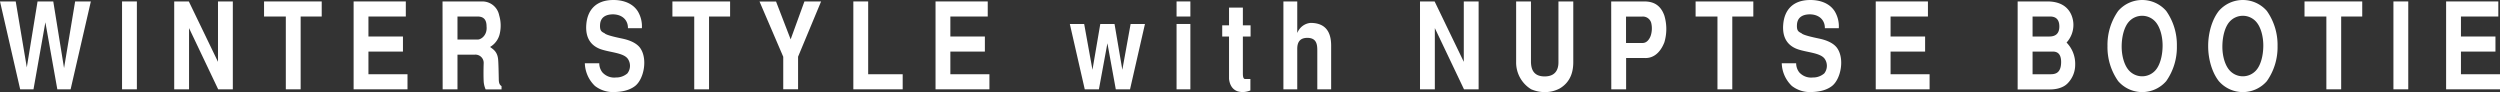
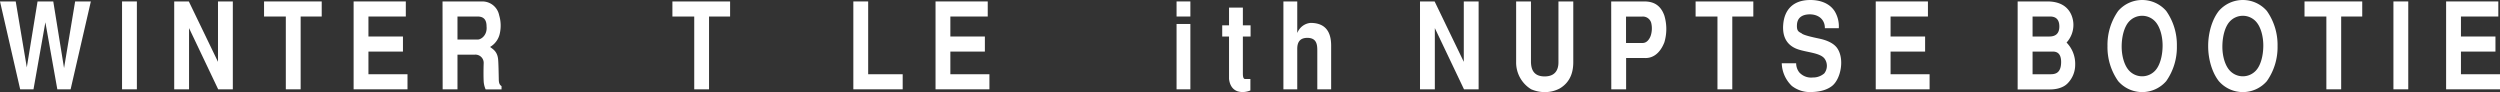
<svg xmlns="http://www.w3.org/2000/svg" viewBox="0 0 814.24 30">
  <rect x="0" y="0" width="814.24" height="30" fill="#333333" stroke="none" />
  <defs>
    <style>.cls-1{fill:#fff;}</style>
  </defs>
  <title>kv-title</title>
  <g id="レイヤー_2" data-name="レイヤー 2">
    <g id="contents">
      <path class="cls-1" d="M5.12.47,8.73,21.94,12.23.47h5.12l3.51,21.71L24.47.47h5.12L23,29.09H18.67L14.78,7.26,10.91,29.09H6.57L0,.47Z" />
      <path class="cls-1" d="M44.58,29.09H39.75V.47h4.83Z" />
      <path class="cls-1" d="M61.5.47,71,20.14V.47h4.83V29.09H71.06L61.57,9.15V29.09H56.74V.47Z" />
      <path class="cls-1" d="M104.78.47V5.38H97.92V29.09H93.09V5.38H86V.47Z" />
      <path class="cls-1" d="M132.17.47V5.38H120v6.51h11.24V16.8H120v7.38h12.72v4.91H115.17V.47Z" />
      <path class="cls-1" d="M144.13.47h13A5.57,5.57,0,0,1,162.58,5a11.68,11.68,0,0,1,.23,5.78,6.69,6.69,0,0,1-3.19,4.51c.8.67,2.35,1.37,2.61,4,.13,1.18.19,4.95.22,6.4,0,1.61.39,2,.9,2.36v1.06h-5.18a7.51,7.51,0,0,1-.64-2.67c-.07-1.41-.07-3.69,0-5.77a2.69,2.69,0,0,0-2.9-2.87H149V29.09h-4.83ZM149,12.88h6.6c1.13,0,3.16-1.46,2.87-4.28,0-2-.77-3.22-2.93-3.22H149Z" />
-       <path class="cls-1" d="M204.52,9.19c.06-2.32-1.51-4.44-4.83-4.52-2.35,0-4.09.94-4.25,3.3-.13,2,.42,2.35,1.48,2.86.55.71,5,1.57,5.89,1.77,1.29.28,4.06,1,5.54,2.83,2.7,3.45,1.45,10.24-1.48,12.56-2,1.57-4.73,2-7.34,2a9.59,9.59,0,0,1-5.76-2,10.65,10.65,0,0,1-3.29-7.38h4.7a4.8,4.8,0,0,0,1,2.94,5.17,5.17,0,0,0,4.41,1.69,5.59,5.59,0,0,0,3.74-1.33,4,4,0,0,0,.09-4.83c-1.54-2-6.18-2-9.21-3.22-2.54-1.06-4.63-3.3-4.25-7.93S194.06,0,199.79,0c1.25,0,5.63.12,7.92,3.65a9.46,9.46,0,0,1,1.35,5.54Z" />
      <path class="cls-1" d="M237.79.47V5.38h-6.86V29.09h-4.82V5.38H219V.47Z" />
-       <path class="cls-1" d="M267.43.47l-7.5,18v10.6H255.1V18.49l-7.73-18h5.38l4.76,12.33L262,.47Z" />
      <path class="cls-1" d="M282.76.47V24.18H294v4.91H277.93V.47Z" />
      <path class="cls-1" d="M321.7.47V5.38H309.53v6.51h11.24V16.8H309.53v7.38h12.72v4.91H304.7V.47Z" />
-       <path class="cls-1" d="M353.11,7.81l2.7,14.92,2.55-14.92H363l2.54,14.92,2.7-14.92h4.67l-4.86,21.28h-4.64l-2.73-15-2.77,15H353.3L348.44,7.81Z" />
      <path class="cls-1" d="M383.2.47h4.5V5.38h-4.5Zm0,7.34h4.5V29.09h-4.5Z" />
      <path class="cls-1" d="M400.29,8.24V2.47h4.51V8.24h2.51v3.65H404.8v12c0,1.06.13,1.84.74,1.84l1.71,0v3.73a7,7,0,0,1-2.16.51,5.55,5.55,0,0,1-2.12-.27c-1.35-.51-2.42-1.73-2.68-4V11.89h-2.22V8.24Z" />
      <path class="cls-1" d="M418,.47h4.51V10.64h.06a5.09,5.09,0,0,1,4.28-3.18c4,0,6.7,2,6.7,7.38V29.09h-4.51V16.45c0-1.89-.19-4.12-3.25-4.12-2.74,0-3.28,1.84-3.28,3.57V29.09H418Z" />
      <path class="cls-1" d="M467.25.47l9.5,19.67V.47h4.83V29.09h-4.76l-9.5-19.94V29.09h-4.83V.47Z" />
      <path class="cls-1" d="M512.41.47V20.22c0,2.51-.51,6.28-4.41,8.59A10.14,10.14,0,0,1,503.21,30a11.08,11.08,0,0,1-4.54-.94,10.19,10.19,0,0,1-4.87-8.83V.47h4.83V20.29c.07,1.81.52,4.6,4.45,4.6s4.5-2.79,4.5-4.6V.47Z" />
      <path class="cls-1" d="M524.76.47h10.43c1.68,0,5.28,0,6.89,4.63a15.21,15.21,0,0,1,0,8.68c-1.51,3.85-4,5.34-6.7,5.1h-5.76V29.09h-4.83ZM529.59,14H535c1.51,0,2.32-1.49,2.64-2.39a7.73,7.73,0,0,0,.19-4,2.81,2.81,0,0,0-3.06-2.2h-5.18Z" />
      <path class="cls-1" d="M571.05.47V5.38H564.2V29.09h-4.83V5.38h-7.12V.47Z" />
      <path class="cls-1" d="M594.35,9.19c.06-2.32-1.51-4.44-4.83-4.52-2.35,0-4.09.94-4.25,3.3-.13,2,.42,2.35,1.48,2.86.55.71,5,1.57,5.89,1.77,1.29.28,4.06,1,5.54,2.83,2.71,3.45,1.45,10.24-1.48,12.56-2,1.57-4.73,2-7.34,2a9.61,9.61,0,0,1-5.76-2,10.65,10.65,0,0,1-3.29-7.38H585a4.87,4.87,0,0,0,1,2.94,5.17,5.17,0,0,0,4.41,1.69,5.57,5.57,0,0,0,3.74-1.33,4,4,0,0,0,.09-4.83c-1.54-2-6.18-2-9.2-3.22-2.55-1.06-4.64-3.3-4.25-7.93S583.89,0,589.62,0c1.25,0,5.63.12,7.92,3.65a9.46,9.46,0,0,1,1.35,5.54Z" />
      <path class="cls-1" d="M627.92.47V5.38H615.75v6.51H627V16.8H615.75v7.38h12.71v4.91H610.92V.47Z" />
      <path class="cls-1" d="M657.14.47h9.69c8,0,8.47,6.32,8.47,7.5a8.53,8.53,0,0,1-2.23,5.89,9.88,9.88,0,0,1,2.81,7.22,8.6,8.6,0,0,1-2.45,6.05c-1.61,1.68-4.22,2-5.7,2H657.14ZM662,11.89h5.47c2.06,0,3.25-1,3.25-3.25,0-2.48-1.32-3.26-3-3.26H662Zm0,12.29h5.66c1.45,0,3.64-.08,3.64-4,0-3.22-1.83-3.38-2.74-3.38H662Z" />
      <path class="cls-1" d="M705.53,26.42a10.36,10.36,0,0,1-15.65,0A19.15,19.15,0,0,1,686.4,15a19.16,19.16,0,0,1,3.48-11.43,10.36,10.36,0,0,1,15.65,0A19.16,19.16,0,0,1,709,15,19.15,19.15,0,0,1,705.53,26.42ZM702,22.92c1.54-1.72,2.32-4.82,2.35-7.92s-.81-6.21-2.35-7.93a5.79,5.79,0,0,0-8.63,0c-1.54,1.72-2.32,4.82-2.35,7.93s.81,6.2,2.35,7.92a5.79,5.79,0,0,0,8.63,0Z" />
      <path class="cls-1" d="M738.31,26.42a10.36,10.36,0,0,1-15.65,0c-2.19-2.79-3.47-7.11-3.47-11.42s1.28-8.64,3.47-11.43a10.36,10.36,0,0,1,15.65,0A19.16,19.16,0,0,1,741.79,15,19.15,19.15,0,0,1,738.31,26.42Zm-3.51-3.5c1.55-1.72,2.32-4.82,2.35-7.92s-.8-6.21-2.35-7.93a5.79,5.79,0,0,0-8.63,0c-1.54,1.72-2.31,4.82-2.35,7.93s.81,6.2,2.35,7.92a5.79,5.79,0,0,0,8.63,0Z" />
      <path class="cls-1" d="M769.37.47V5.38h-6.86V29.09h-4.82V5.38h-7.12V.47Z" />
      <path class="cls-1" d="M784.36,29.09h-4.83V.47h4.83Z" />
      <path class="cls-1" d="M813.69.47V5.38H801.52v6.51h11.24V16.8H801.52v7.38h12.72v4.91H796.69V.47Z" />
    </g>
  </g>
</svg>